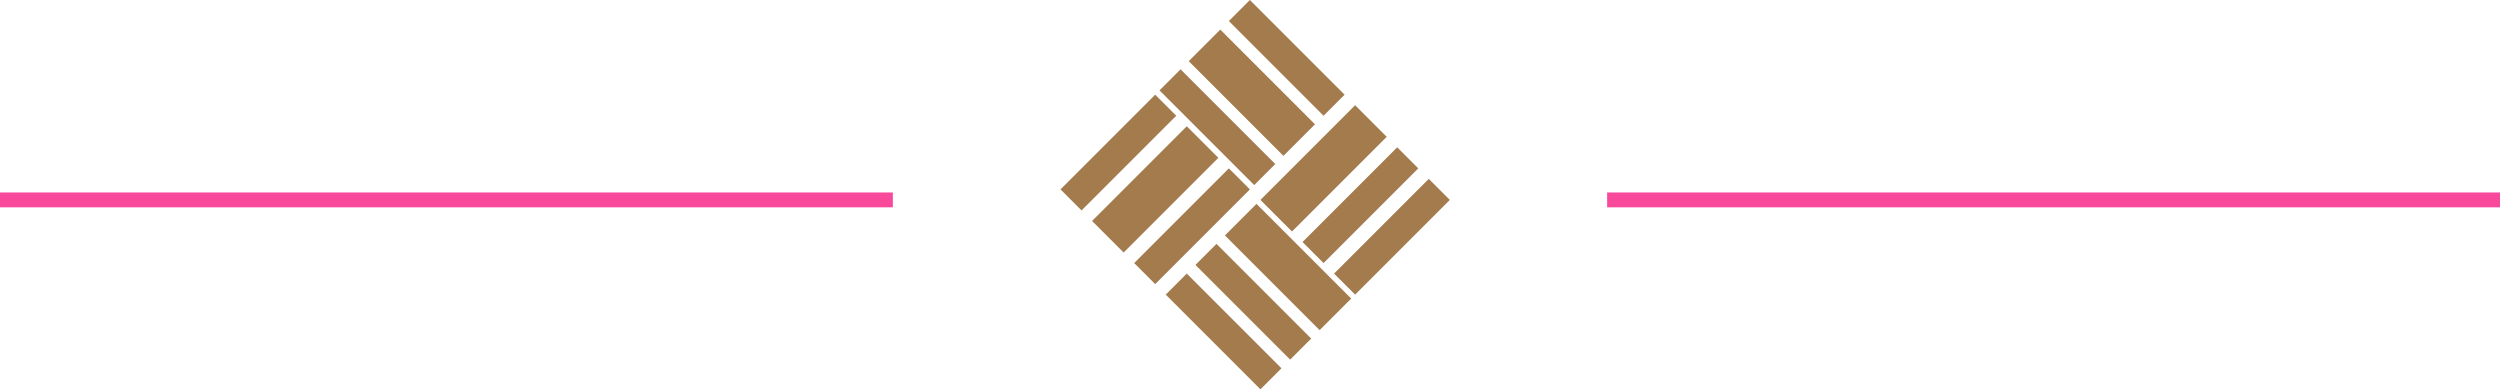
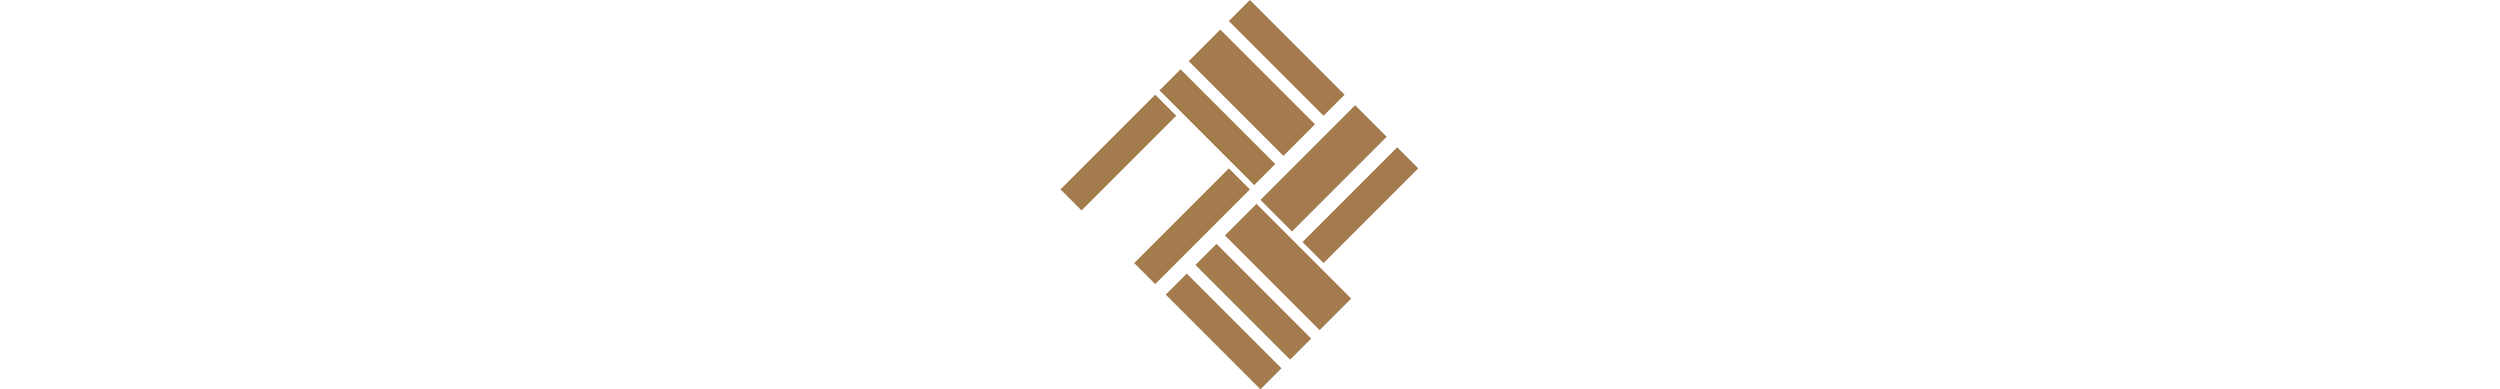
<svg xmlns="http://www.w3.org/2000/svg" width="168" height="26.163" viewBox="0 0 168 26.163">
  <g id="グループ_46187" data-name="グループ 46187" transform="translate(83.993) rotate(45)">
-     <path id="パス_33128" data-name="パス 33128" d="M935,1132.563v60" transform="translate(208.6 -1511.89) rotate(45)" fill="none" stroke="#f8499a" stroke-width="1" />
    <g id="紋様">
      <rect id="長方形_35171" data-name="長方形 35171" width="9" height="2" transform="translate(0 0)" fill="#a37b4c" />
      <rect id="長方形_35182" data-name="長方形 35182" width="9" height="3" transform="translate(10 9.375)" fill="#a37b4c" />
-       <rect id="長方形_35176" data-name="長方形 35176" width="9" height="2" transform="translate(19 0) rotate(90)" fill="#a37b4c" />
      <rect id="長方形_35179" data-name="長方形 35179" width="9" height="2" transform="translate(9 9) rotate(90)" fill="#a37b4c" />
      <rect id="長方形_35172" data-name="長方形 35172" width="9" height="3" transform="translate(0 2.813)" fill="#a37b4c" />
      <rect id="長方形_35181" data-name="長方形 35181" width="9" height="2" transform="translate(10 13.176)" fill="#a37b4c" />
      <rect id="長方形_35175" data-name="長方形 35175" width="9" height="2" transform="translate(16 0) rotate(90)" fill="#a37b4c" />
-       <rect id="長方形_35178" data-name="長方形 35178" width="9" height="3" transform="translate(6 9) rotate(90)" fill="#a37b4c" />
      <rect id="長方形_35173" data-name="長方形 35173" width="9" height="2" transform="translate(0 6.588)" fill="#a37b4c" />
      <rect id="長方形_35180" data-name="長方形 35180" width="9" height="2" transform="translate(10 16)" fill="#a37b4c" />
      <rect id="長方形_35174" data-name="長方形 35174" width="9" height="3" transform="translate(13 0) rotate(90)" fill="#a37b4c" />
      <rect id="長方形_35177" data-name="長方形 35177" width="9" height="2" transform="translate(2 9) rotate(90)" fill="#a37b4c" />
    </g>
-     <path id="パス_33127" data-name="パス 33127" d="M935,1132.563v60" transform="translate(132.232 -1435.522) rotate(45)" fill="none" stroke="#f8499a" stroke-width="1" />
  </g>
</svg>